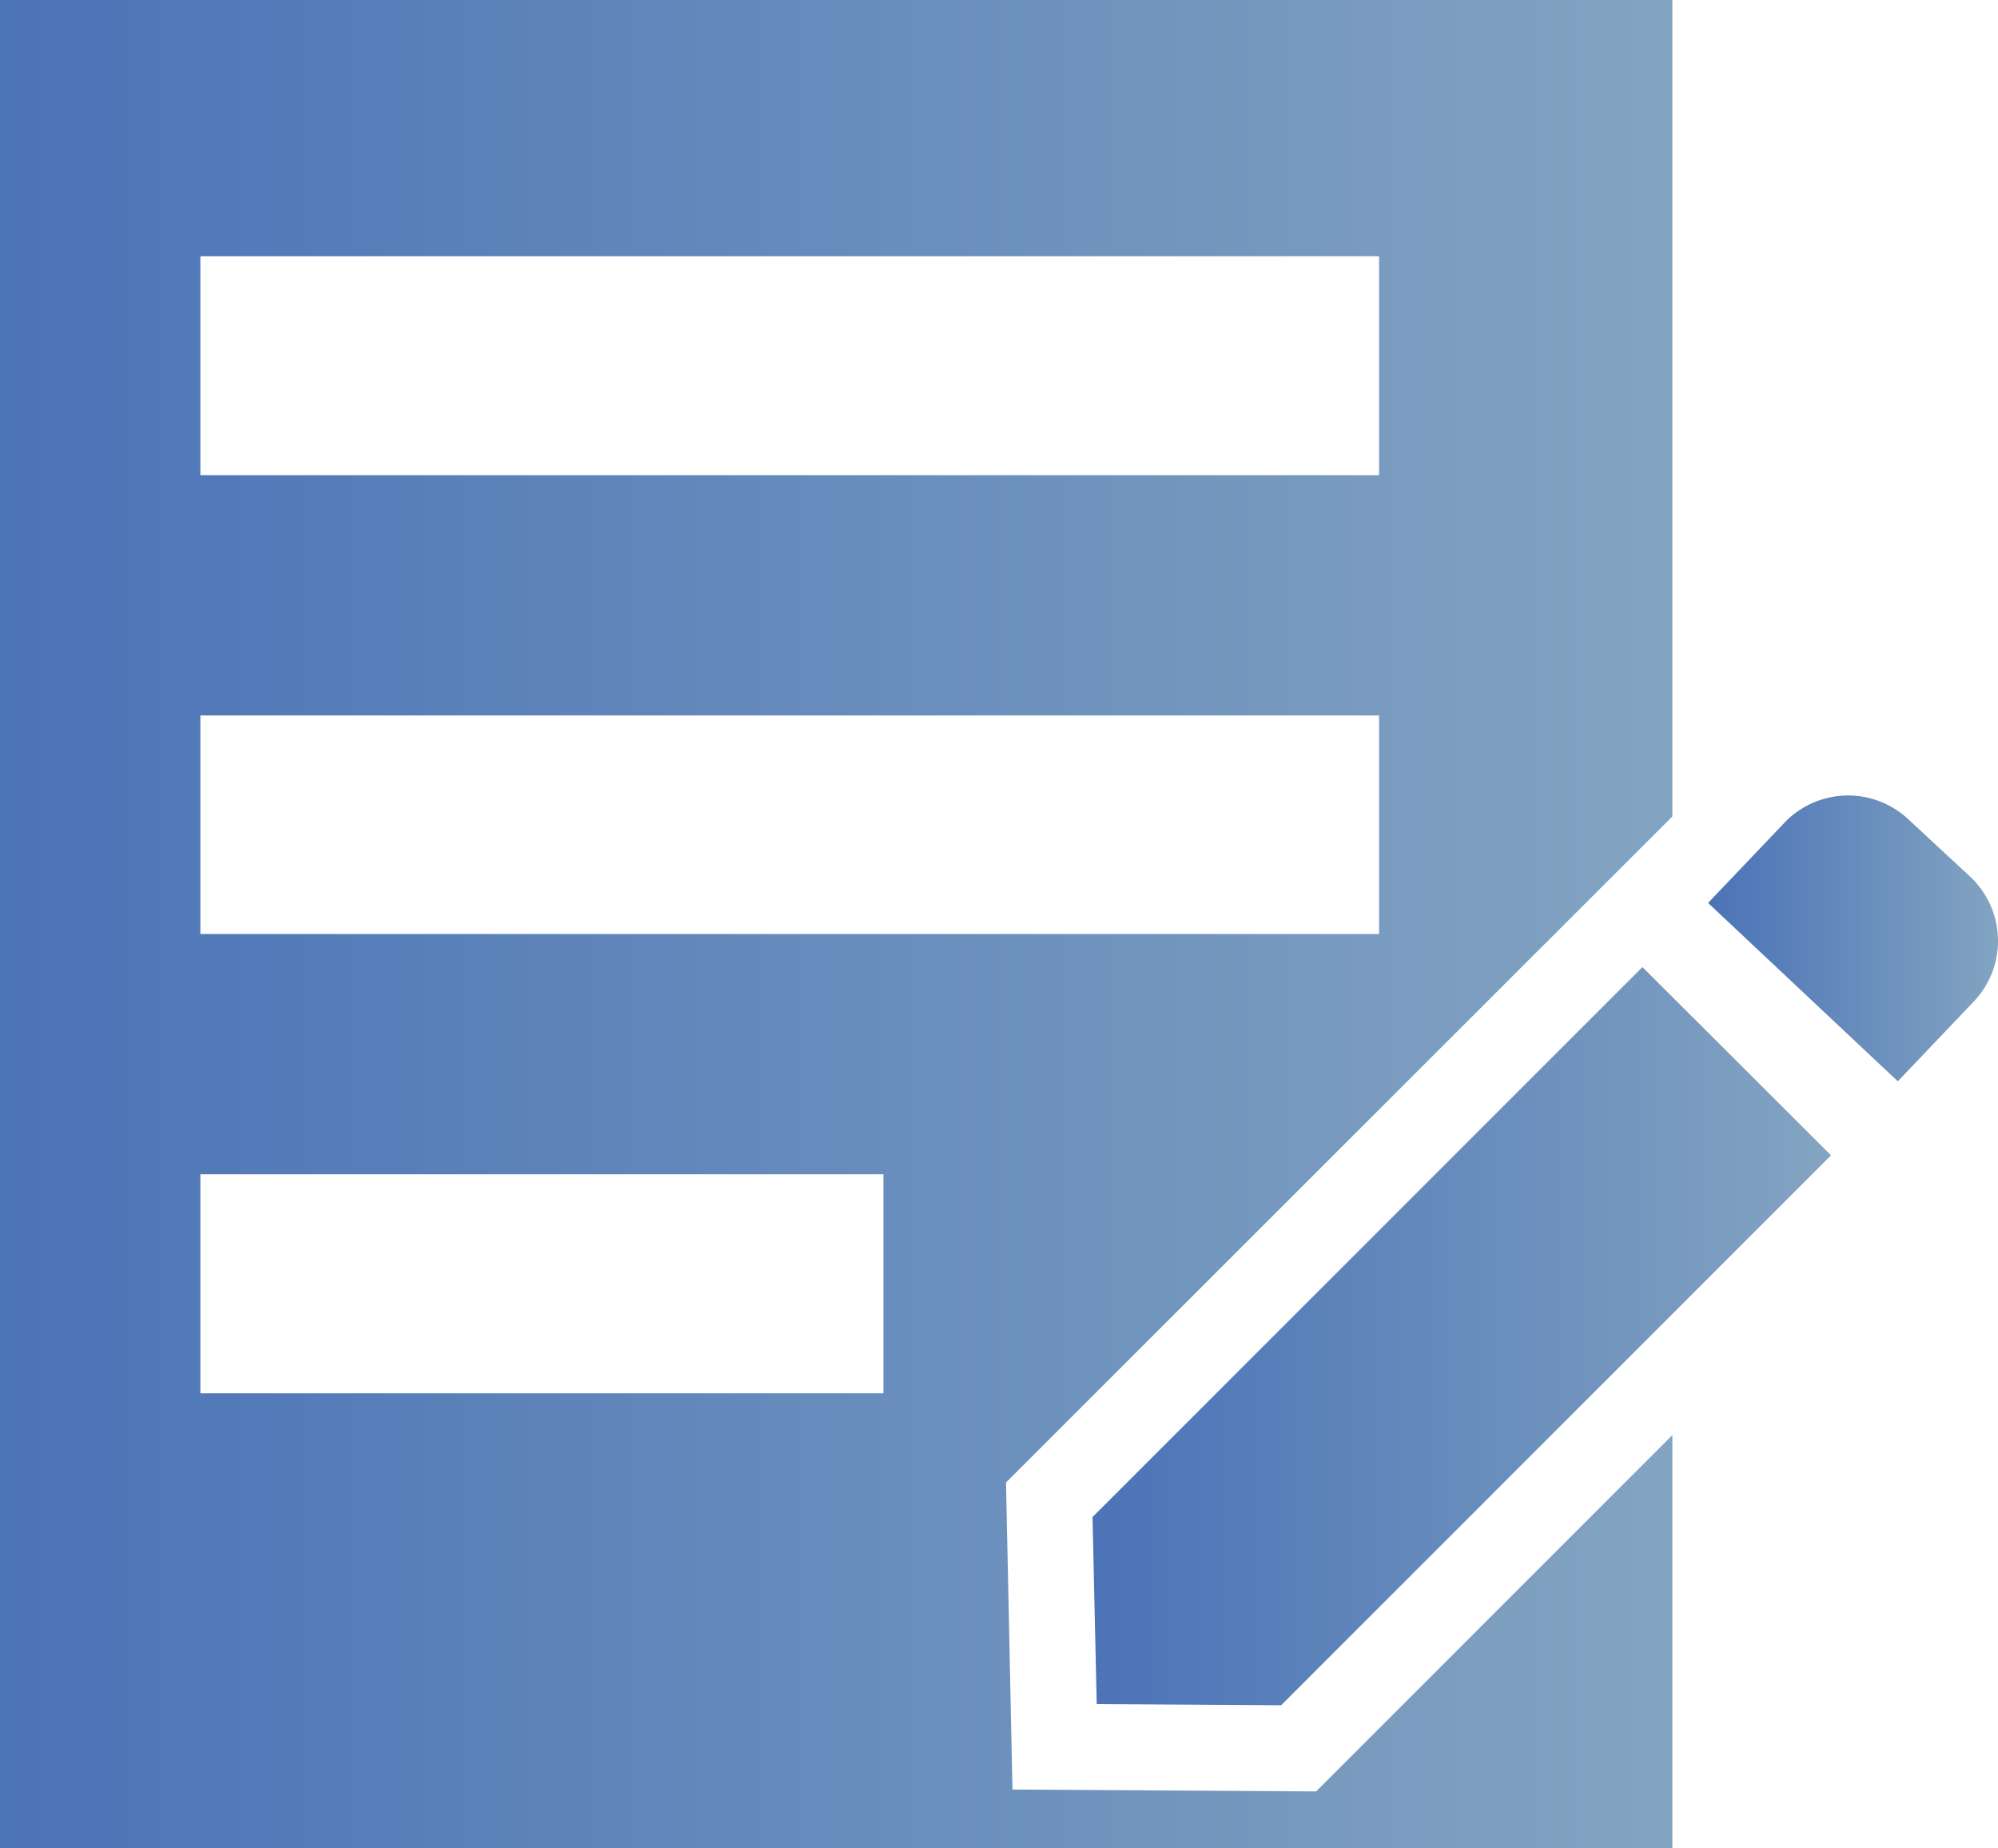
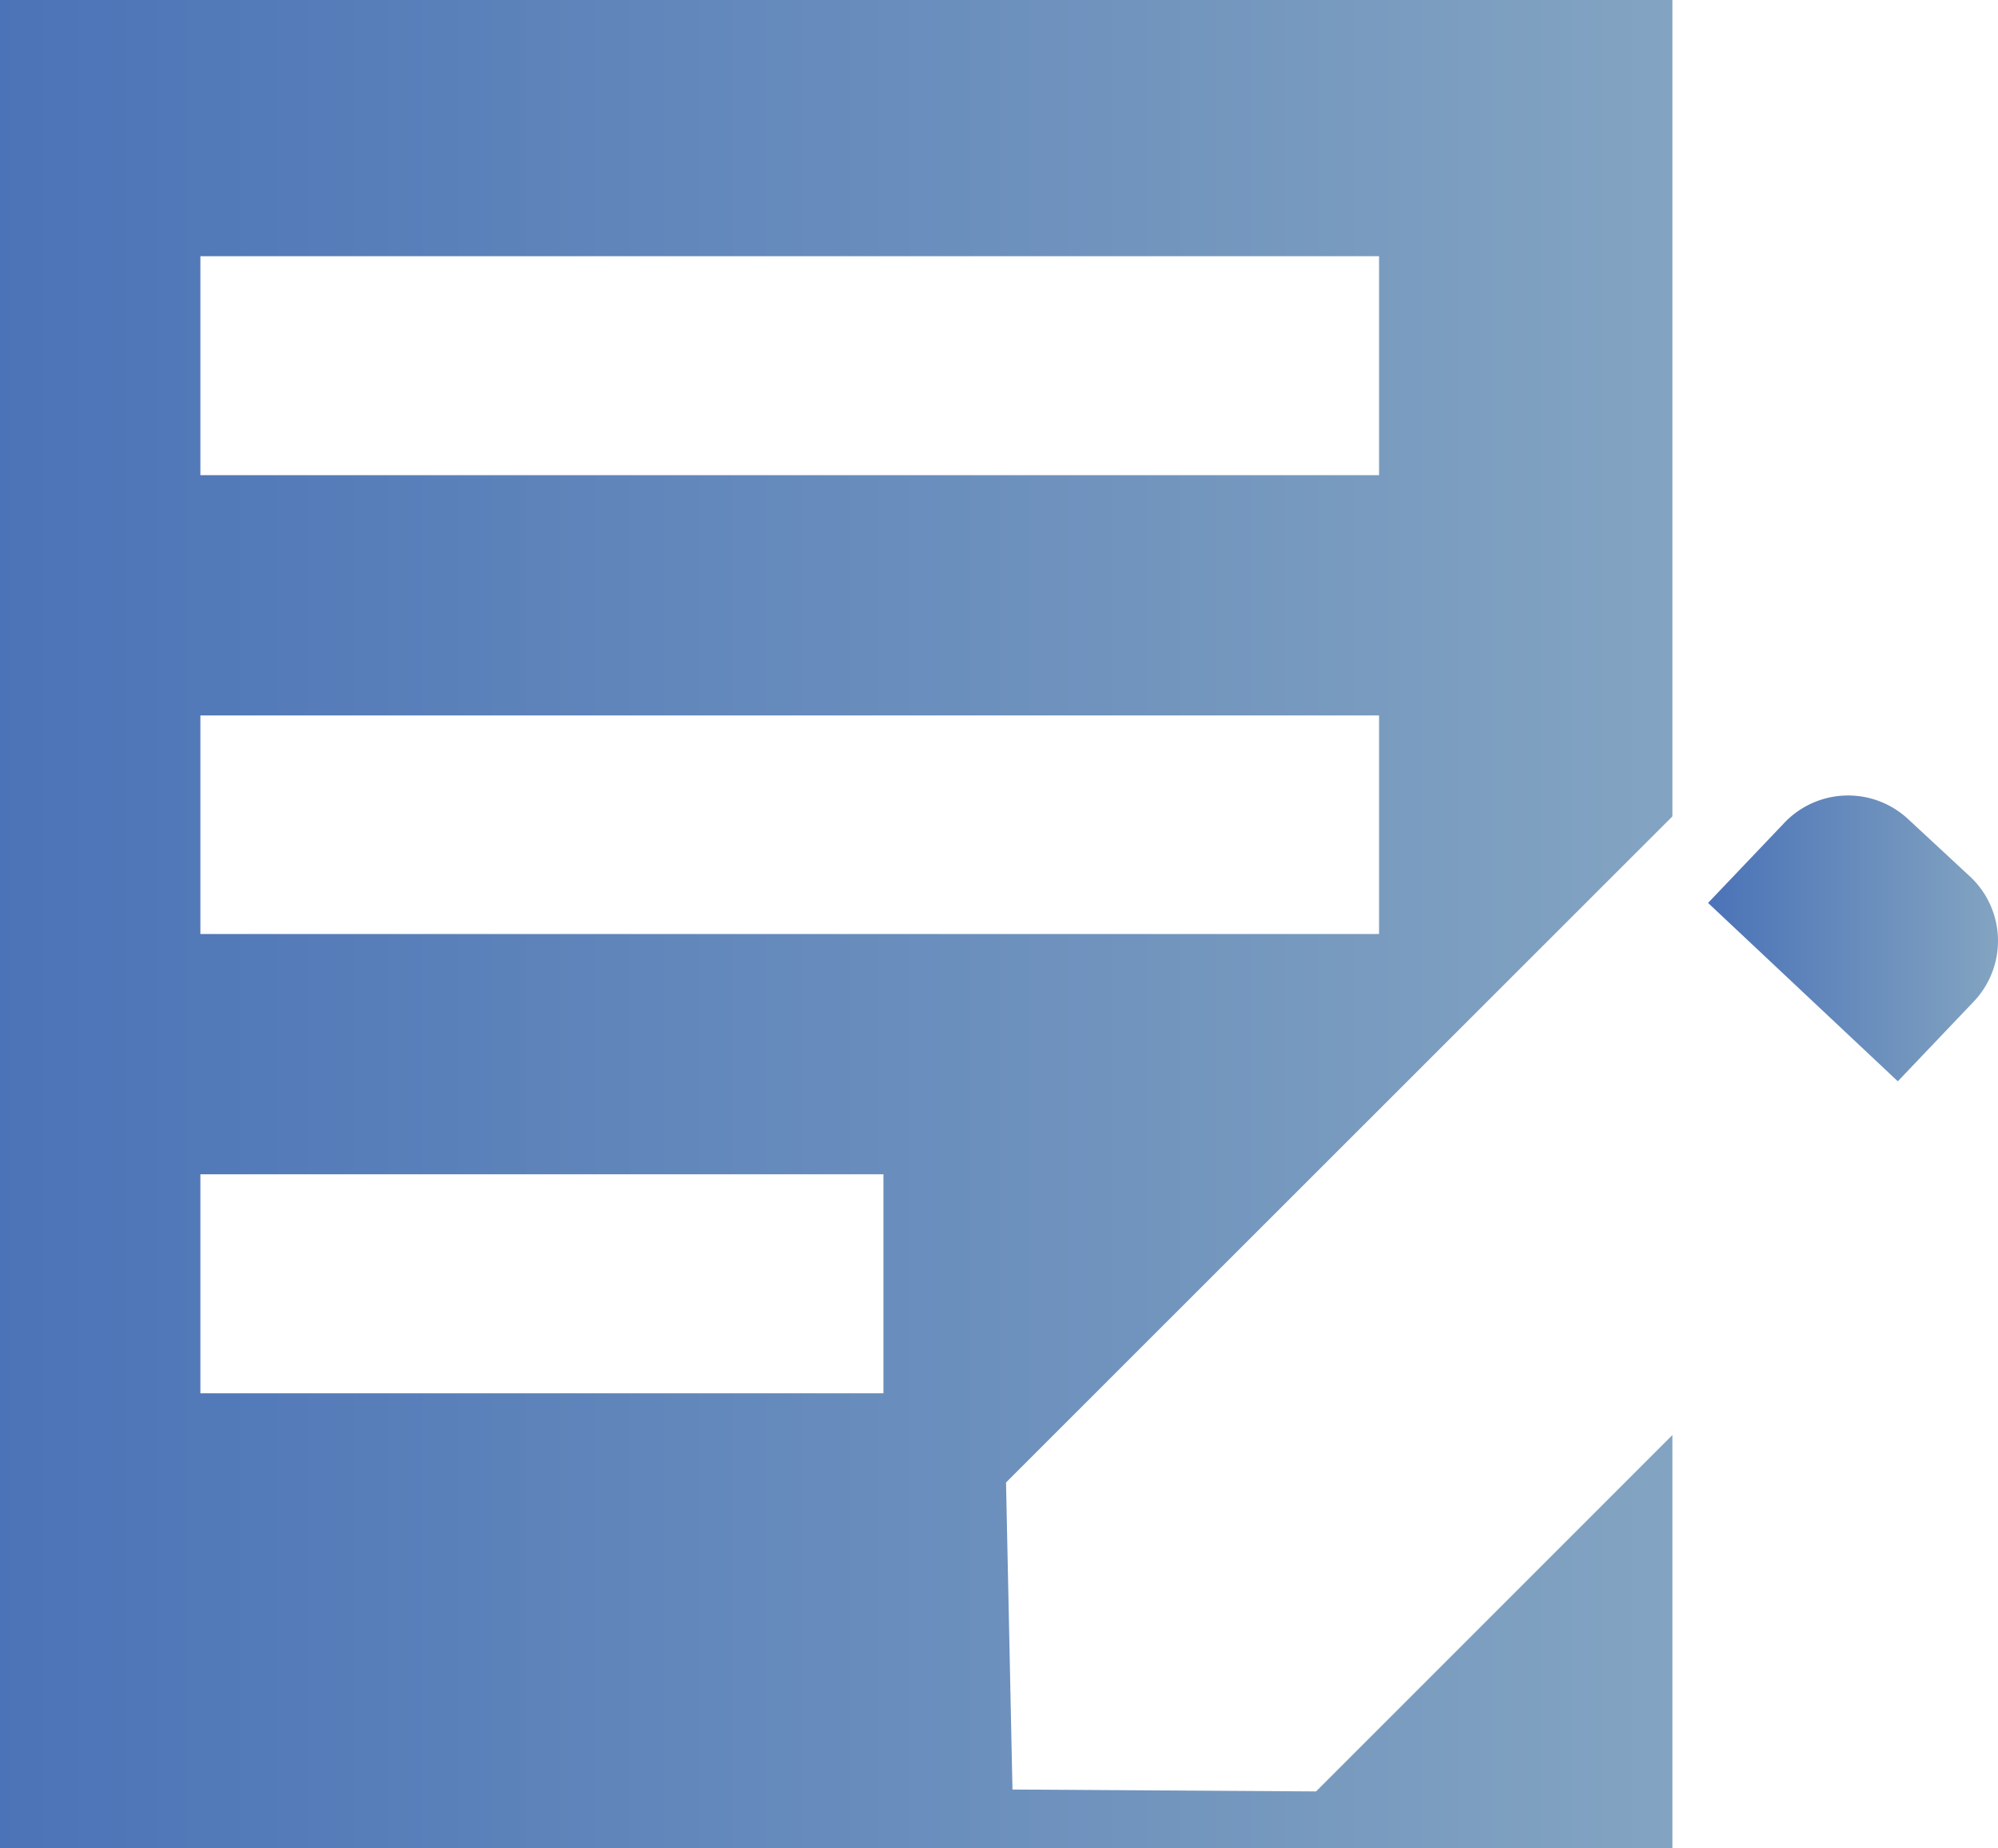
<svg xmlns="http://www.w3.org/2000/svg" xmlns:xlink="http://www.w3.org/1999/xlink" width="52.65" height="48.7" viewBox="0 0 52.65 48.7">
  <defs>
    <linearGradient id="linear-gradient" y1="0.5" x2="1" y2="0.5" gradientUnits="objectBoundingBox">
      <stop offset="0" stop-color="#4b73b7" />
      <stop offset="0.98" stop-color="#82a3c1" />
    </linearGradient>
    <linearGradient id="linear-gradient-2" x1="0.005" y1="0.499" x2="1.003" y2="0.499" xlink:href="#linear-gradient" />
    <linearGradient id="linear-gradient-3" x1="0" y1="0.5" y2="0.5" xlink:href="#linear-gradient" />
  </defs>
  <g id="그룹_1086" data-name="그룹 1086" transform="translate(-1439.73 -2129.75)">
-     <path id="패스_1140" data-name="패스 1140" d="M33.52,44.72l.11,4.93,4.86.03L52.98,35.19l-4.97-4.96Z" transform="translate(1435 2125)" fill="url(#linear-gradient)" />
    <path id="패스_1141" data-name="패스 1141" d="M51.94,23.12l-1.66-1.54a2.32,2.32,0,0,0-3.27.11l-2,2.1,5,4.7,2-2.1a2.32,2.32,0,0,0-.07-3.27Z" transform="translate(1439.73 2129.75)" fill="url(#linear-gradient-2)" />
    <path id="패스_1142" data-name="패스 1142" d="M26.68,47.15l-.17-8.09L44.07,21.51V0H0V48.7H44.07V37.81L34.68,47.2ZM5.28,6.75H36.34v5.77H5.28Zm0,12.1H36.34v5.76H5.28Zm18,17.86h-18V30.94h18Z" transform="translate(1439.73 2129.75)" fill="url(#linear-gradient-3)" />
  </g>
</svg>